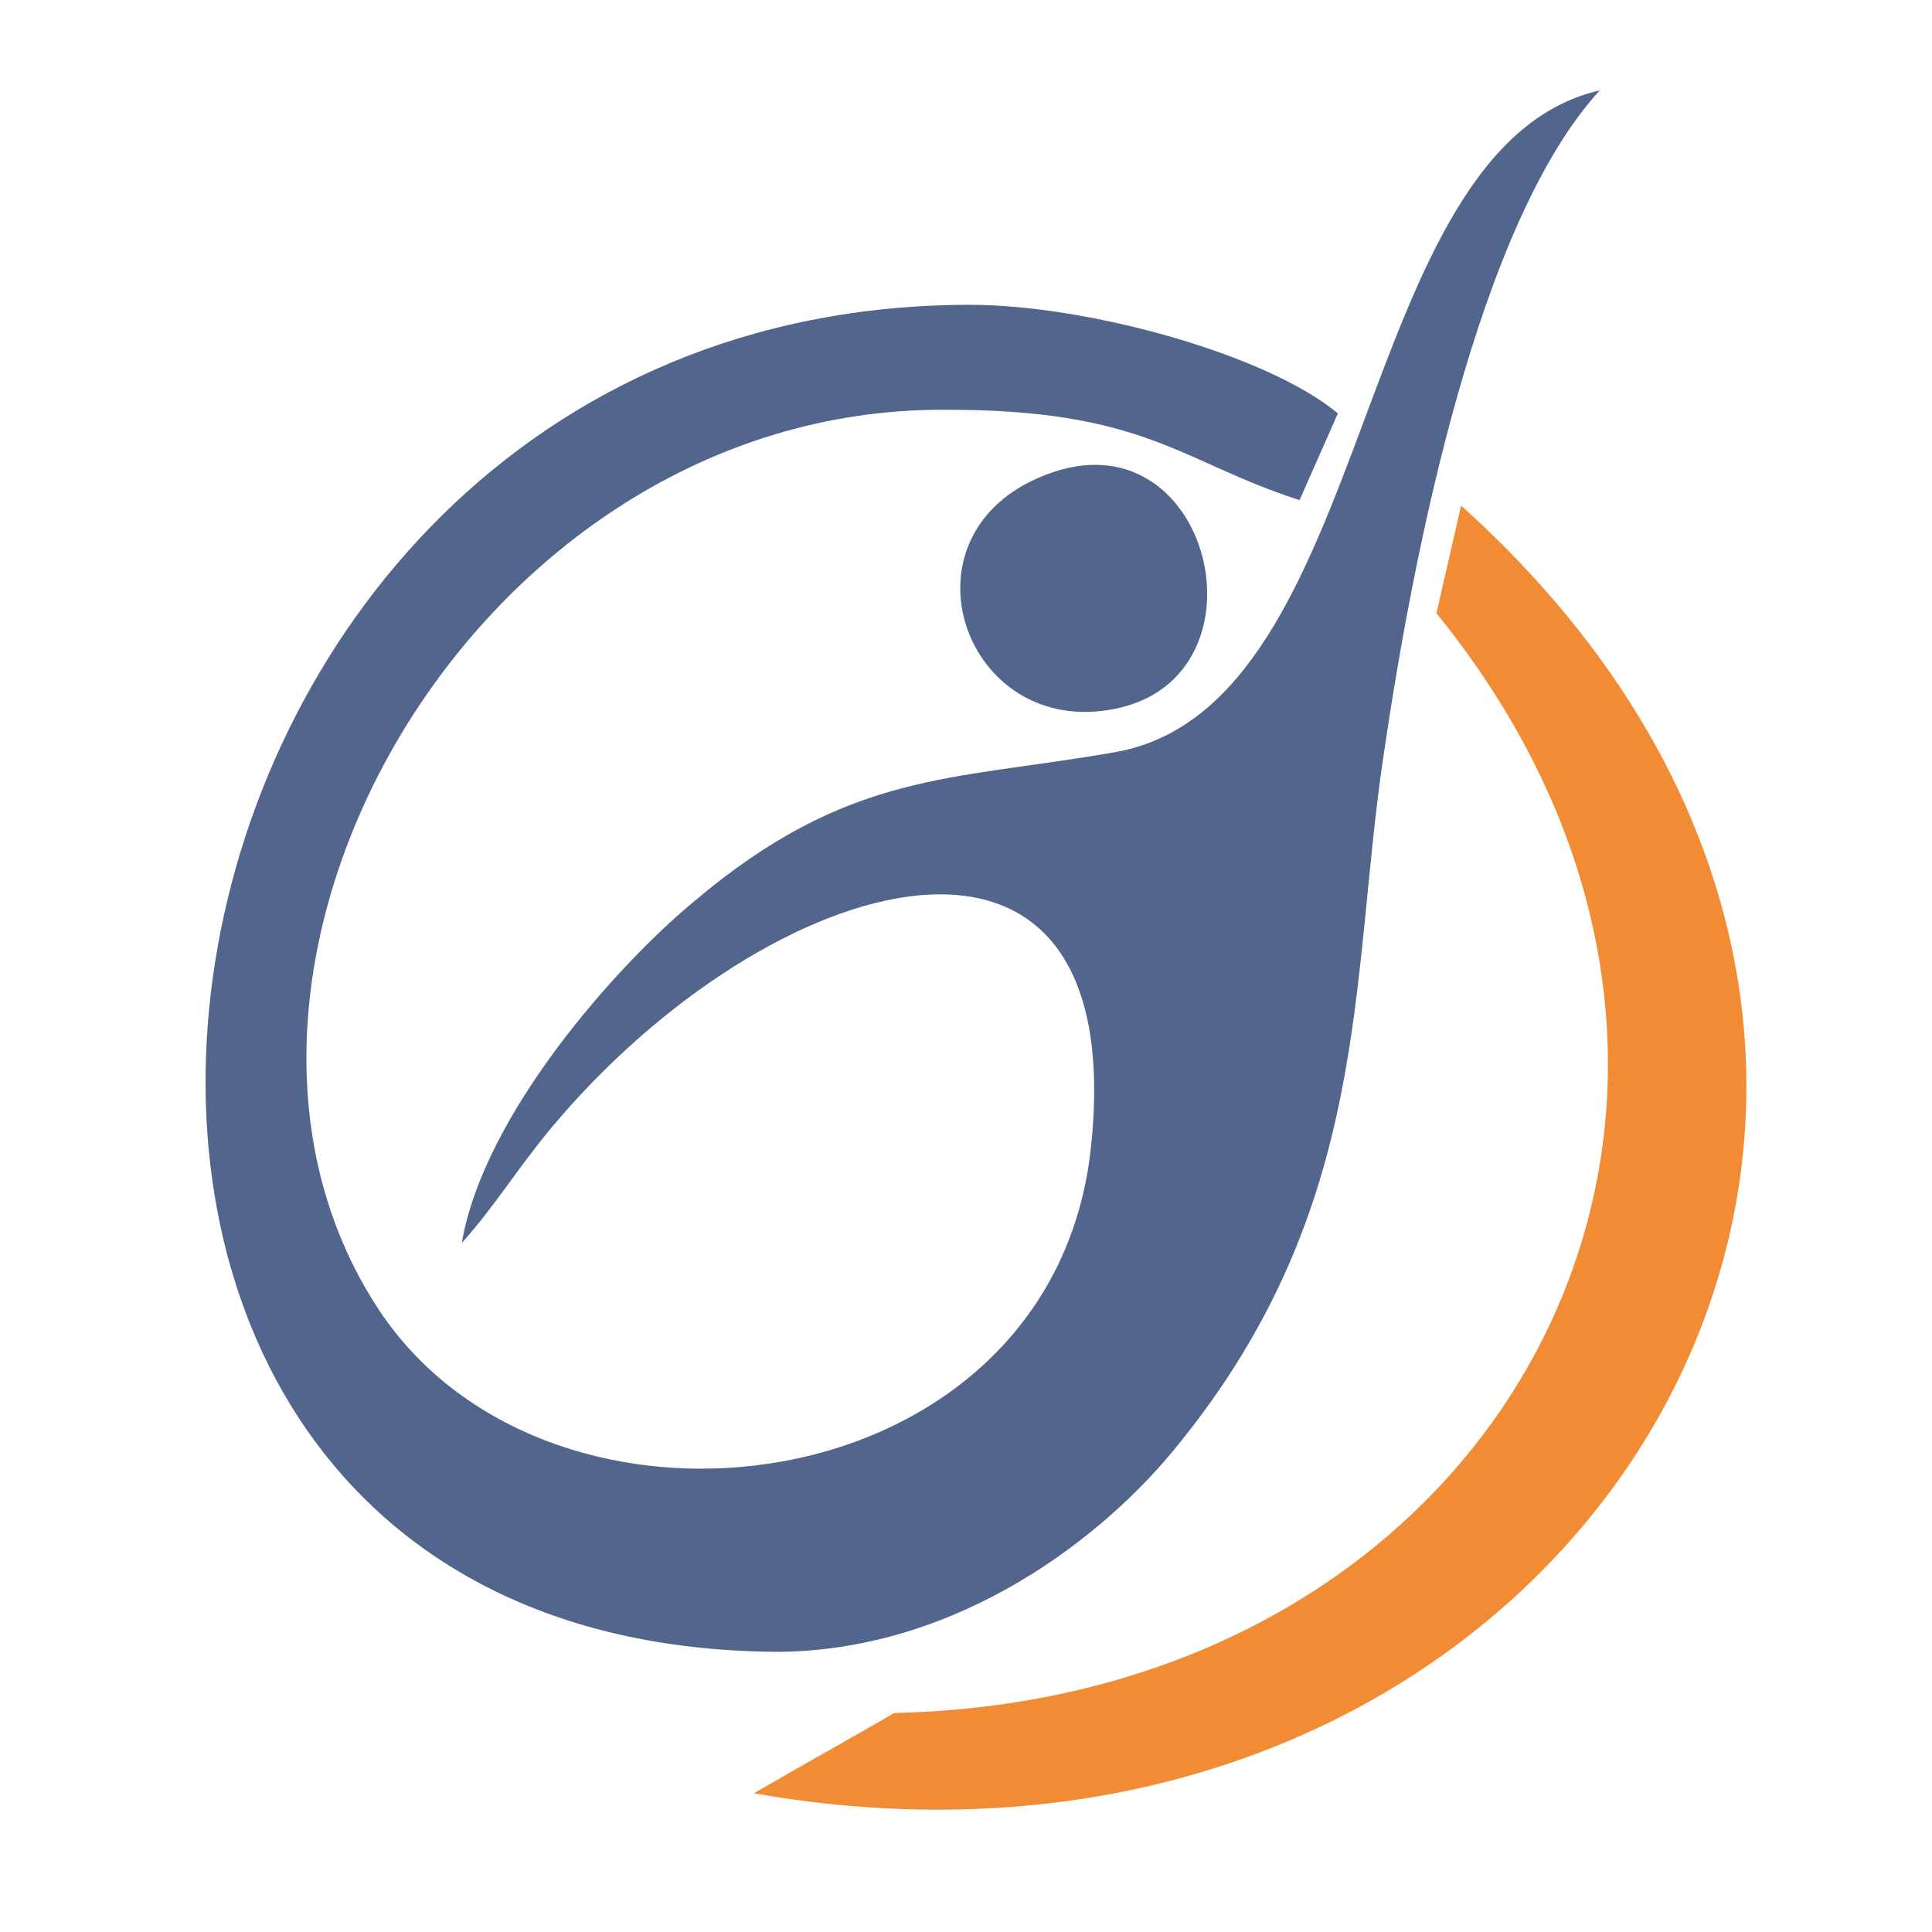
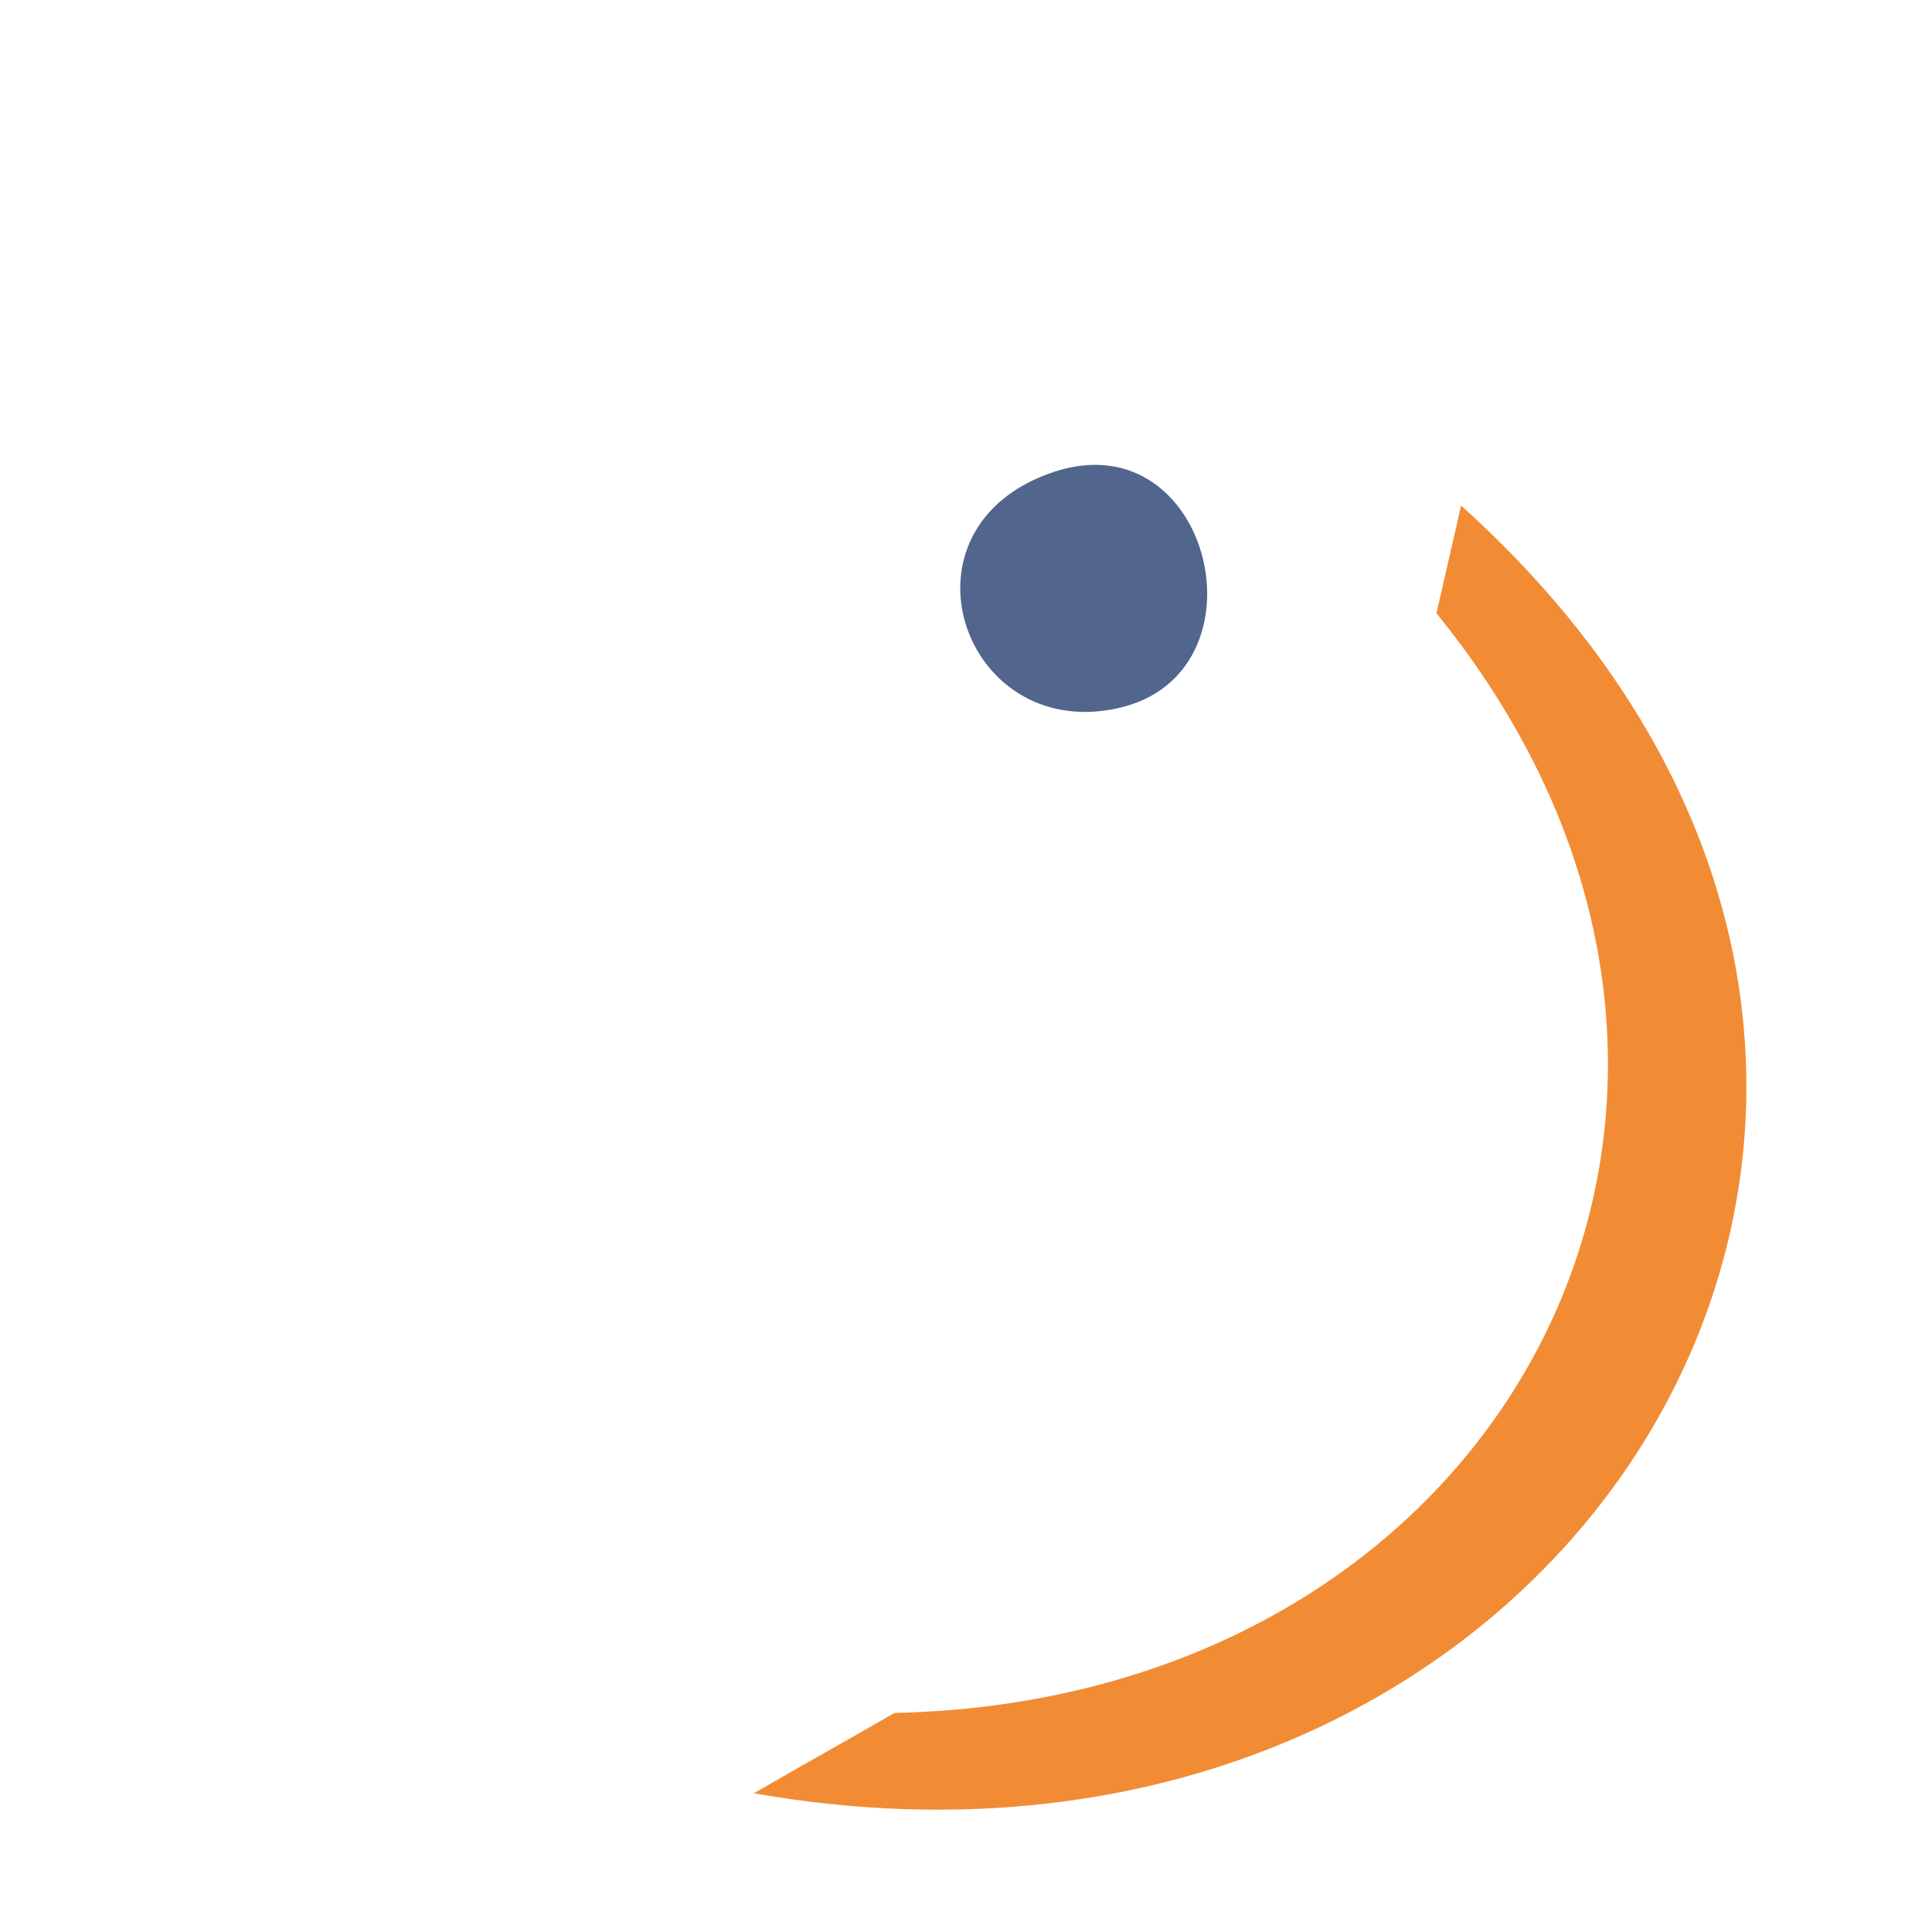
<svg xmlns="http://www.w3.org/2000/svg" xml:space="preserve" width="21.167mm" height="21.167mm" version="1.1" style="shape-rendering:geometricPrecision; text-rendering:geometricPrecision; image-rendering:optimizeQuality; fill-rule:evenodd; clip-rule:evenodd" viewBox="0 0 2117 2117">
  <defs>
    <style type="text/css">
   
    .fil0 {fill:none}
    .fil2 {fill:#52658C}
    .fil1 {fill:#F28C34}
   
  </style>
  </defs>
  <g id="Camada_x0020_1">
    <g id="_198262352">
-       <rect class="fil0" width="2117" height="2117" />
-       <path class="fil1" d="M1574 672l27 -118c698,628 134,1571 -775,1411 50,-29 104,-59 154,-88 679,-15 1020,-681 594,-1205z" />
-       <path class="fil2" d="M856 1810c197,-3 355,-127 435,-227 212,-261 188,-507 225,-755 33,-225 104,-584 237,-729 -274,63 -243,673 -530,725 -182,32 -293,20 -464,165 -83,69 -229,232 -253,373 36,-40 62,-83 98,-126 238,-285 639,-403 591,25 -45,390 -592,459 -780,174 -243,-369 104,-986 617,-986 224,-1 261,57 392,99l42 -95c-78,-65 -275,-119 -403,-119 -973,0 -1171,1475 -207,1476z" />
+       <path class="fil1" d="M1574 672l27 -118c698,628 134,1571 -775,1411 50,-29 104,-59 154,-88 679,-15 1020,-681 594,-1205" />
      <path class="fil2" d="M1155 517c-181,60 -101,297 70,259 168,-37 103,-316 -70,-259z" />
    </g>
  </g>
</svg>